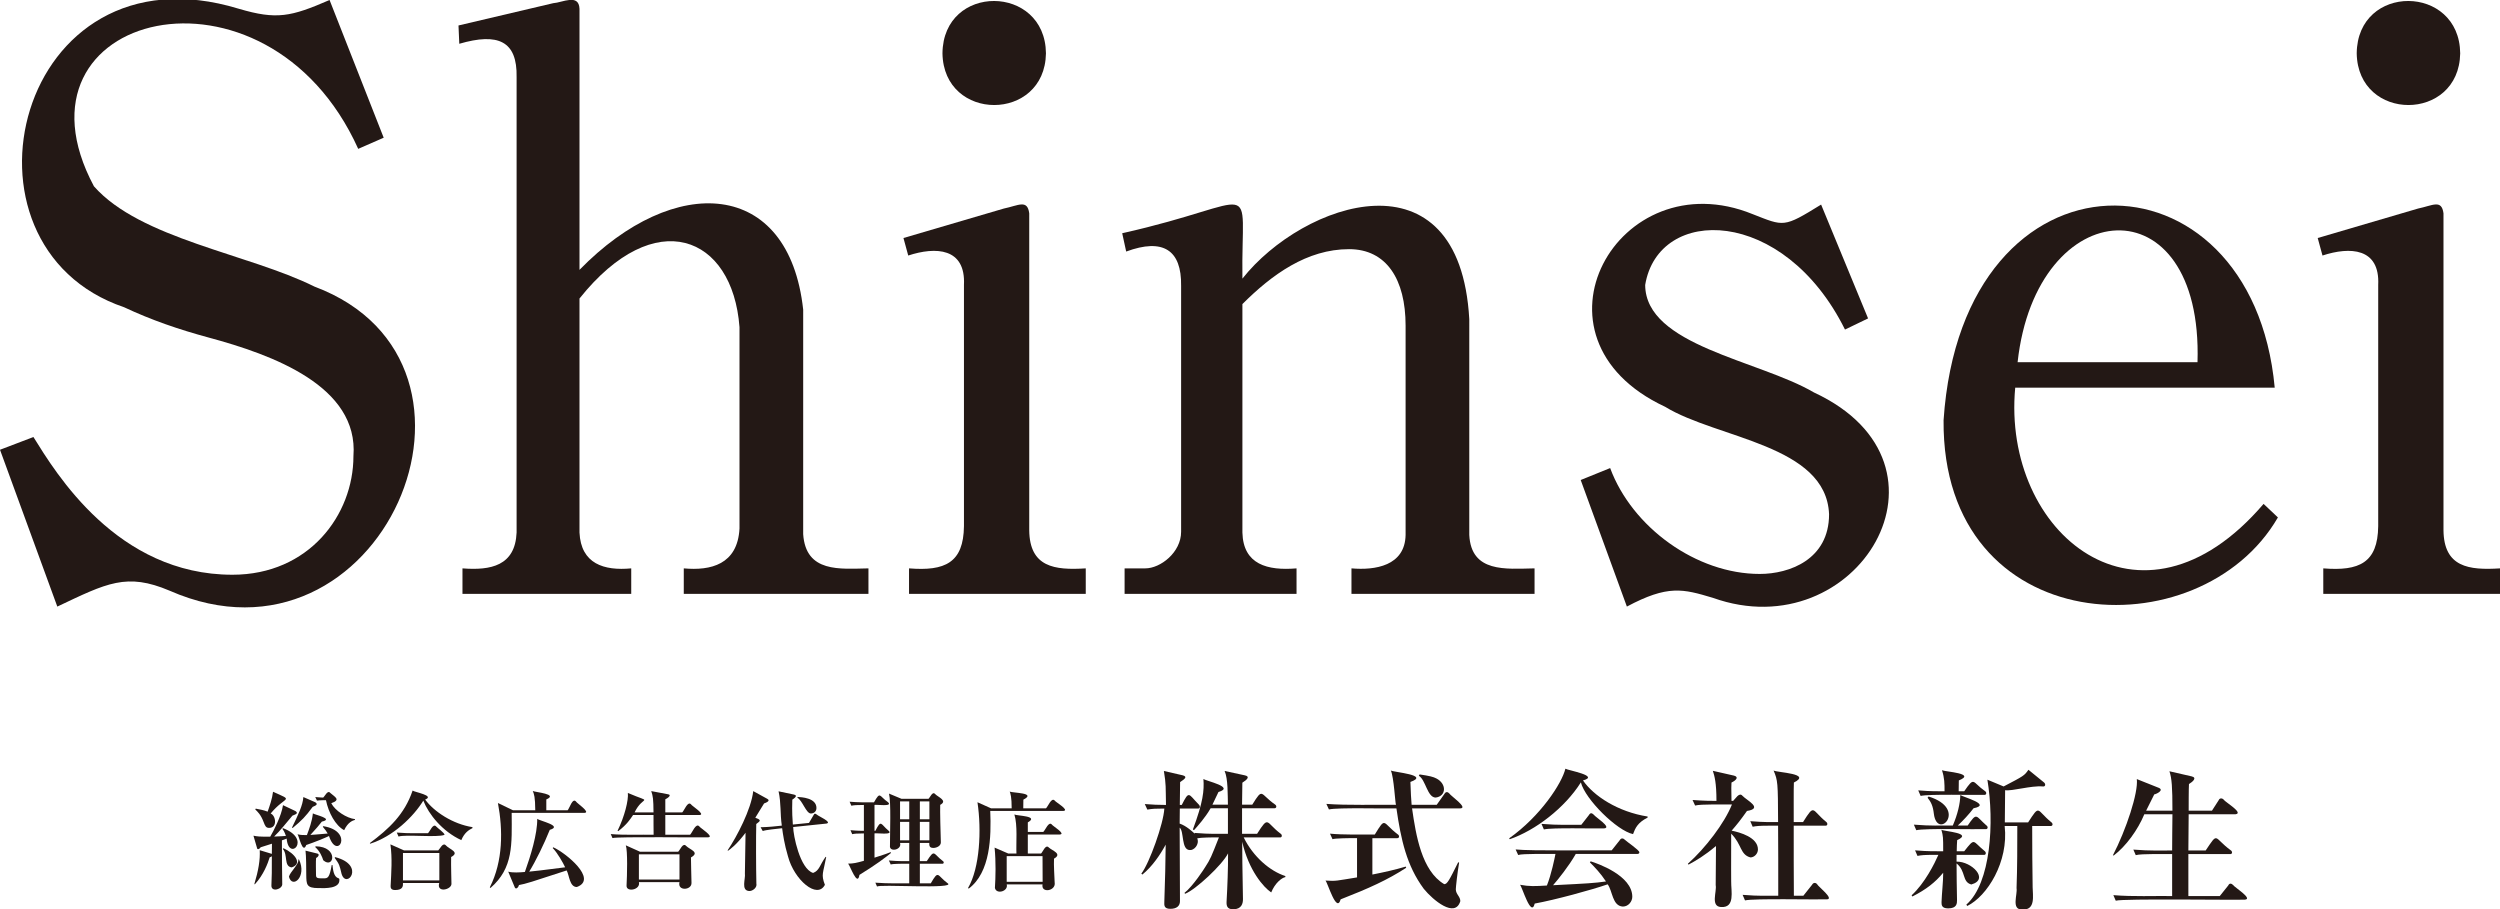
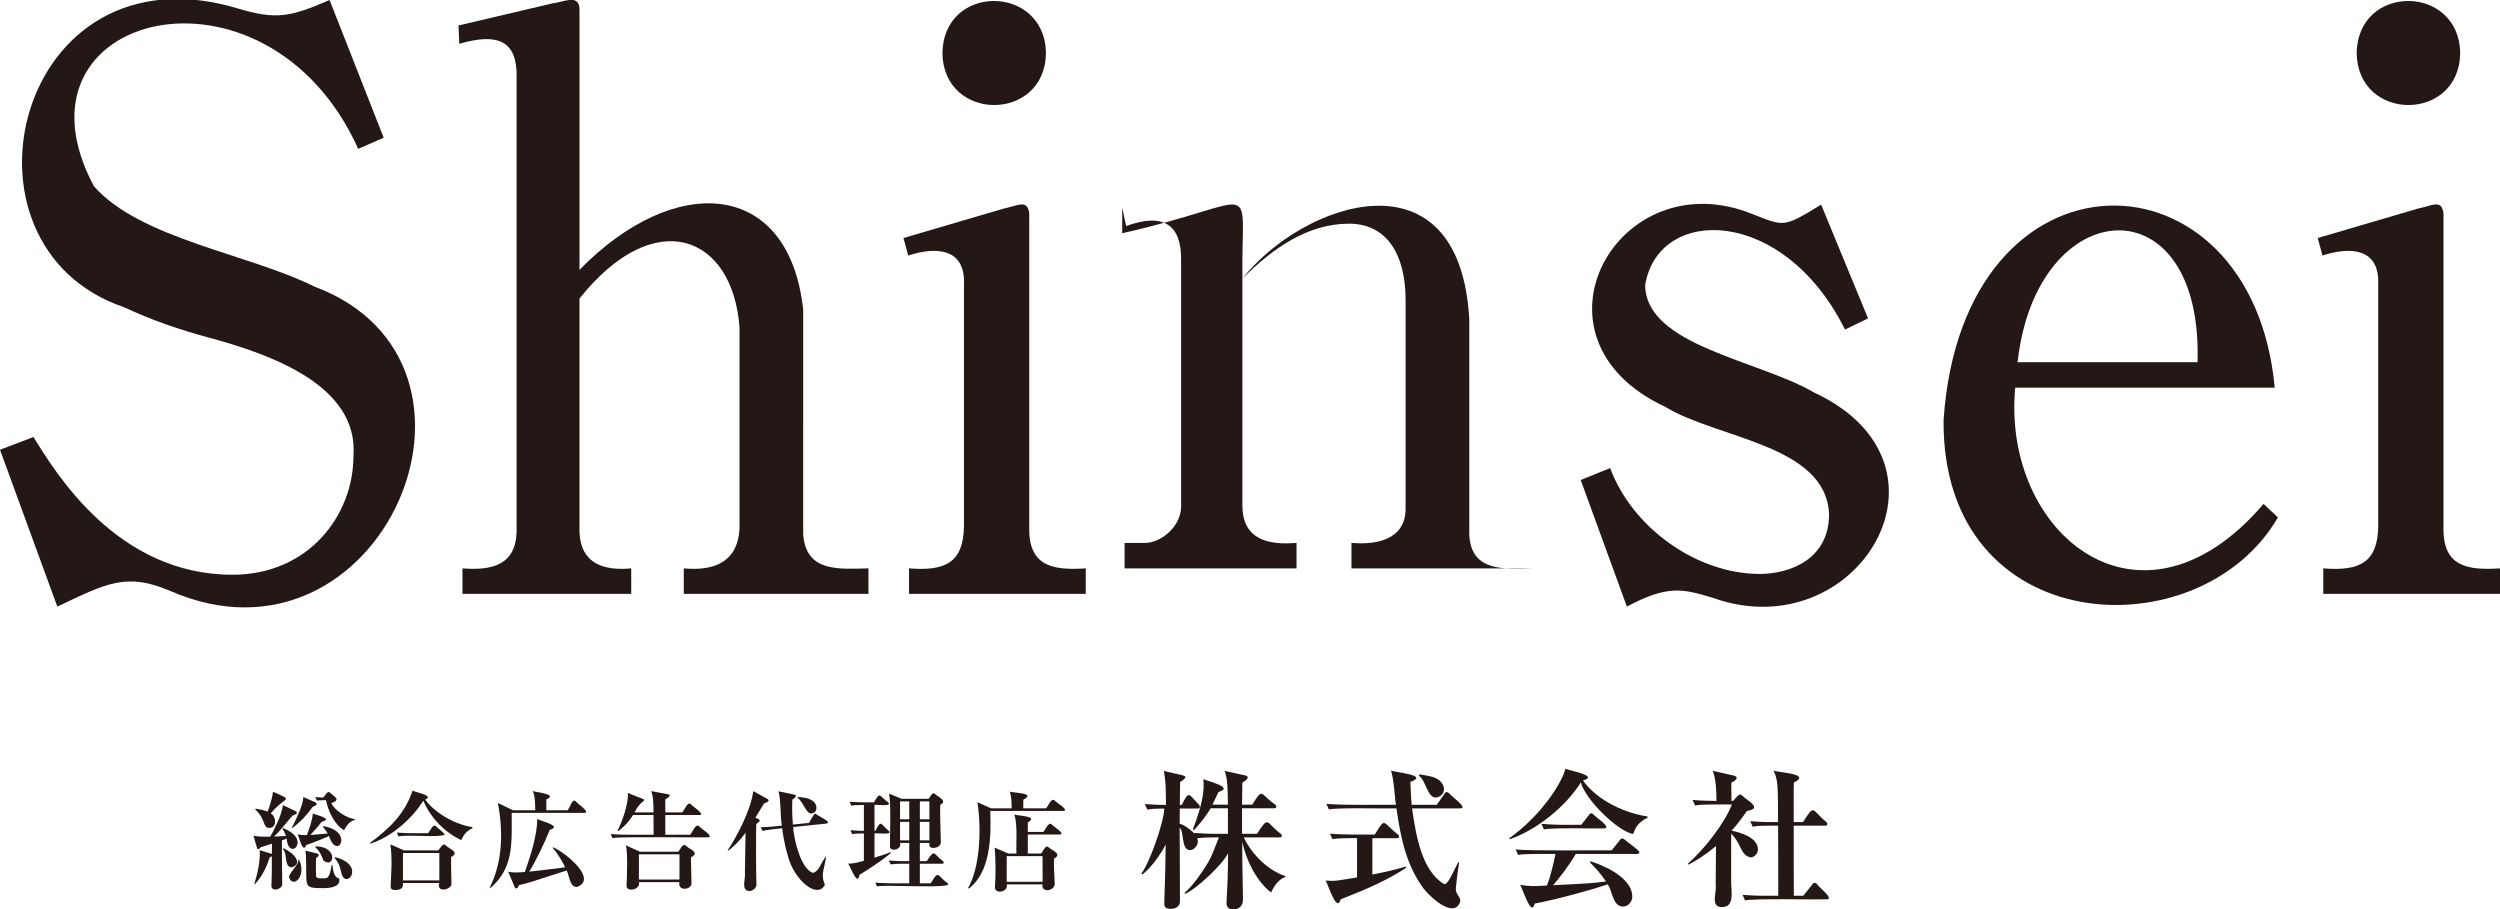
<svg xmlns="http://www.w3.org/2000/svg" id="_レイヤー_1" version="1.1" viewBox="0 0 1276.022 464.181">
  <g>
    <path d="M150.852,414.005c1.344,1.008.631,1.459-1.601,2.319-3.066,3.602-6.349,7.822-9.337,10.664,3.647-.11,4.475-.221,6.022-.331-.774-2.209-1.271-2.872-1.768-3.591l.221-.386c15.137,5.662,2.916,17.396,1.934,5.36l-2.432.882c0,10.664.055,11.823.166,22.155.364,2.722-5.717,4.623-5.525.83.219-6.434.234-5.243.221-14.862-.387.275-.718.44-1.105.551-.938,3.095-3.149,8.951-7.513,13.702h-.331c2.104-6.939,3.043-12.544,2.762-17.348l6.188,1.879.055-5.193c-.939.275-4.917,1.546-5.746,1.823-.458.751-1.746,1.646-1.933.165,0,0-1.769-6.077-1.769-6.077,1.879.388,2.983.552,8.564.498,1.658-2.763,5.747-10.664,6.519-16.078l6.409,3.039ZM130.521,412.733c1.712.331,4.309.774,6.077,1.547,1.049-2.928,2.32-6.519,2.762-10.165,11.053,5.034,6.451,1.801-1.216,11.106,2.721,1.062,3.528,7.352-.773,7.348-1.658,0-2.044-.995-2.818-2.984-1.436-3.867-3.204-5.414-4.253-6.409l.221-.442ZM144.72,432.955c5.832,2.704,9.852,7.907,4.144,9.78-4.158-.578-1.808-6.436-4.531-9.449l.387-.331ZM152.621,438.7c4.19,8.879-3.504,15.145-5.139,8.785.419-2.265,5.372-6.529,4.753-8.785h.387ZM160.908,409.473c1.358.914.848,1.482-1.325,2.377-3.757,5.083-5.415,6.741-10.221,10.772l-.332-.221c3.204-6.63,5.525-11.325,5.801-15.579l6.077,2.651ZM164.941,421.684c16.12,2.464,7.205,18.021,2.983,5.028-2.21,1.049-7.183,3.093-11.602,4.584-1.883,4.909-3.649-4.585-4.476-5.469,1.823.442,3.37.442,4.806.386,1.105-2.928,2.653-7.016,3.039-11.05,1.086.751,10.932,2.778,4.586,4.198-1.878,2.432-2.376,2.928-5.856,6.797,1.381-.056,2.155-.167,8.84-.719-.718-1.214-1.16-1.877-2.486-3.425l.166-.331ZM161.958,435.662c1.497.357.243,1.914-.608,2.265-.221,1.105-.055,7.128-.055,8.676,0,1.712.829,1.712,3.868,1.712,2.155,0,2.983-.167,4.143-6.797h.387c.27,2.027.516,5.999,2.983,6.686.497.221.553.332.553.774.305,4.616-7.115,4.411-10.718,4.309-6.077,0-6.134-1.768-6.188-6.851.006-2.956-.047-9.889-.387-12.265l6.022,1.491ZM165.052,408.424c-1.713,0-2.818.167-3.26.221l-.884-1.823c1.603.165,3.37.221,4.034.275.892-.677,2.281-4.053,3.646-2.376,2.249,2.043,5.629,3.44.497,5.249,1.934,3.812,7.846,7.625,12.101,8.121v.388c-1.105.33-3.536,1.049-5.526,5.247-4.419-2.319-8.011-8.949-9.282-15.304h-1.325ZM161.074,431.96c11.991.156,9.354,11.953,3.923,7.129-.608-1.769-1.492-4.311-4.088-6.741l.166-.388ZM171.074,437.485c15.817,4.075,5.714,16.697,3.259,8.51-1.056-4.399-1.034-4.718-3.536-8.178l.276-.332Z" fill="#231815" />
    <path d="M241.147,422.679c-1.99.995-4.144,2.43-5.691,6.132-9.668-4.474-16.629-13.15-19.392-20.166-4.973,8.178-15.47,18.343-27.128,21.99l-.166-.332c9.684-7.203,17.732-14.622,21.823-26.797.898.828,11.556,2.562,6.409,4.586,4.531,6.244,14.2,12.543,24.145,14.088v.498ZM223.687,434.06c.971-.911,2.359-4.331,3.978-2.486,1.756,1.941,7.227,3.375,2.597,5.856-.11,4.64.166,11.934.166,13.757-.092,2.982-7.763,4.712-6.243-.496h-18.508c.055,1.381.11,3.591-3.978,3.591-2.32,0-2.32-1.326-2.32-2.044.333-6.697.91-14.292-.111-21.271l6.962,3.093h17.459ZM218.439,425.275c1-.819,2.578-5.344,4.253-3.37.582.709,4.216,3.193,4.2,4.198-3.582,1.517-19.995-.319-23.481.884l-.884-2.044c6.965.557,10.224.258,15.912.331ZM205.676,435.386v13.978h18.564v-13.978h-18.564Z" fill="#231815" />
    <path d="M289.727,413.563c.925-.885,2.47-6.606,4.31-4.419.25.688,7.497,5.5,4.365,5.746,0,0-37.238,0-37.238,0,.077,16.017.967,28.109-10.828,38.344l-.332-.332c6.819-13.435,6.72-29.318,4.144-43.04l7.679,3.702h11.382c-.056-6.851-.608-8.232-1.271-9.836,1.253.66,13.289,1.566,6.906,4.311v5.525h10.884ZM282.379,432.458c6.195,2.738,23.027,16.292,12.045,20.277-3.745.02-3.815-5.938-5.194-8.454-18.232,5.967-20.718,6.795-24.365,7.458-.272,1.32-1.736,2.671-2.265.83,0,0-3.204-7.681-3.204-7.681,2.114.653,5.988.414,8.508.167,2.905-8.13,6.43-19.502,6.298-27.127,1.144,1.064,13.356,3.584,6.409,5.635-2.873,7.183-7.293,16.188-10.498,21.325,3.702-.332,5.139-.553,18.344-2.209-1.05-2.265-3.868-7.293-6.354-9.835l.276-.386Z" fill="#231815" />
    <path d="M348.198,414.668c1.004-.795,2.842-6.17,4.585-4.034.264.647,7.449,5.093,4.31,5.358,0,0-17.515,0-17.515,0v10.057h12.652c1.014-.845,2.942-6.331,4.752-4.2.241.639,7.782,5.31,4.476,5.527-3.854.187-46.192-.445-48.842.386l-.884-2.044c7.312.609,15.386.232,21.879.332,0-1.27-.11-9.006-.055-10.057h-10.441c-1.382,2.1-3.205,4.918-7.57,8.234l-.332-.221c3.552-7.225,5.655-15.563,5.249-19.283,13.349,5.735,7.797.784,3.425,9.946h9.669c-.055-6.962-.276-8.234-1.16-10.885l8.232,1.548c2.676.309.186,2.023-1.05,2.651v6.686h8.62ZM346.153,434.723c.997-.873,2.382-4.87,4.089-2.928,1.895,1.896,7.146,3.188,2.431,5.856-.055,1.823.276,10.718.276,12.983.152,3.804-7.32,4.324-6.133-.386h-20.718c.997,3.968-6.504,5.333-6.299,1.768.278-4.987.618-17.72-.386-20.553l7.238,3.26h19.502ZM326.098,448.922h20.718v-12.872h-20.718v12.872Z" fill="#231815" />
    <path d="M386.998,417.982c1.456.864.77,1.225-.994,2.597-.167,5.786-.136,22.307.055,30.387.525,2.038-1.96,3.972-3.757,3.812-4.205-.323-1.691-6.29-2.099-8.949.111-4.2.111-5.856.332-20.775-4.641,6.132-7.57,8.178-9.006,9.227l-.11-.332c4.698-6.918,12.002-20.922,13.039-30.166l7.128,3.923c1.946.997-.629,2.038-1.602,2.376-.016.053-3.612,5.896-4.476,7.293l1.491.607ZM412.911,420.026l2.266-3.867c.518-.961.73-1.117,1.823-.332.357.592,7.99,3.836,4.862,4.53,0,0-17.017,1.769-17.017,1.769,0,3.996,3.41,21.358,10.166,23.426,3.243-1.182,3.373-4.054,6.409-8.232l.275.165c-1.525,8.287-2.707,8.77-.662,14.144-3.915,7.517-15.658-2.478-18.84-14.53-1.824-6.078-2.598-11.438-2.984-14.366-2.661.285-8.532.865-9.89,1.437l-1.105-1.933c4.328-.121,7.24-.416,10.829-.828-.92-6.242-.283-11.248-1.658-17.515l7.846,1.658c2.315.493.011,2.036-.829,2.597-.221,6.574.11,10.332.276,12.707l8.232-.83ZM407.054,406.766c1.933.11,9.669.442,9.669,5.637,0,1.877-1.437,2.818-2.873,2.818-2.382-.049-4.295-6.62-6.796-8.013v-.442Z" fill="#231815" />
    <path d="M446.353,410.856v13.204h.442c3.085-6.052,2.657-3.407,6.685-.111,2.985,2.535-6.577,1.074-7.127,1.437v12.376c5.193-1.602,6.796-2.265,8.232-2.818l.221.386c-3.039,2.486-7.183,5.691-16.133,11.216-1.02,6.45-4.822-4.956-5.801-5.746,2.707,0,4.31-.386,8.066-1.437v-13.978c-3.701,0-4.972.165-5.967.386l-.883-2.044c1.325.11,3.369.332,6.85.332v-13.204c-3.867,0-4.917.111-6.409.386l-.883-2.044c3.886.367,8.476.343,12.431.331,3.367-5.913,2.591-3.22,7.127-.111,2.872,2.538-6.255,1.073-6.85,1.437ZM473.038,439.53c4.164-6.407,3.167-3.846,8.123-.11.837.485.629,1.56-.277,1.435,0,0-11.382,0-11.382,0v10h5.581c4.125-7.089,3.133-4.08,8.508-.111,5.43,3.304-36.145.348-35.913,1.825l-.883-2.046c7.135.521,11.319.278,17.293.331v-10c-2.632-.022-8.158-.041-9.448.388l-.939-2.044c5.486.446,7.115.299,10.387.332v-9.283h-4.696c1.13,3.546-5.605,4.934-5.139,1.381-.019-6.737.608-22.079-.497-26.575l6.354,2.653h13.813c.821-.726,2.029-3.979,3.37-2.431,1.42,1.547,6.631,3.374,2.597,5.525-.116,3.532.172,14.135.332,19.173,0,1.823-2.21,2.818-3.813,2.818-2.21,0-2.099-1.383-2.099-2.542h-4.807v9.283h3.536ZM459.392,409.033v9.116h4.696v-9.116h-4.696ZM459.392,419.473v9.448h4.696v-9.448h-4.696ZM474.365,418.149v-9.116h-4.862v9.116h4.862ZM474.365,428.921v-9.448h-4.862v9.448h4.862Z" fill="#231815" />
    <path d="M516.37,412.568c0-5.746-.607-7.458-.994-8.563,1.411.803,13.964.54,6.962,4.144,0,.607-.055,2.486-.055,4.419h11.602c1.006-.817,2.821-5.934,4.53-3.867.283.618,7.592,4.853,4.421,5.193,0,0-37.404,0-37.404,0,.557,13.135.118,31.378-10.995,39.668l-.331-.33c6.012-10.257,6.939-29.467,4.806-43.76l6.906,3.095h10.552ZM532.503,424.612c1.048-.892,2.779-5.686,4.42-3.702.303.622,7.272,4.787,4.034,5.028,0,0-16.354,0-16.354,0v9.723h6.741c.954-.842,2.303-4.916,3.977-3.093,1.693,1.613,7.072,3.207,2.653,5.69-.176,3.5.204,8.656.331,12.155.775,4.373-7.066,5.682-6.188.995h-18.287c.988,3.431-5.206,5.35-6.022,1.825.354-5.516.562-13.336-.166-20.61l7.017,3.039h4.144c-.259-5.567.667-14.298-1.05-19.945,1.397.749,12.788.696,6.851,4.034v4.861h7.9ZM513.829,436.988v13.093h18.343l-.055-13.093h-18.287Z" fill="#231815" />
    <path d="M626.745,425.583v-13.045h-8.824c-2.762,4.833-6.906,9.438-8.518,11.203l-.538-.384c5.218-13.969,5.805-19.773,5.372-25.784,1.461,1.157,16.25,4.111,7.674,6.677-1.918,4.144-2.226,4.68-3.07,6.446h7.903c-.149-4.896.095-13.182-1.688-17.189l10.283,2.224c2.818.588,1.31,2.179-1.228,3.76,0,1.765-.154,9.592-.154,11.205h5.219c5.608-8.992,3.833-5.505,11.511-.154,1.2.711.885,2.165-.385,1.995,0,0-16.345,0-16.345,0v13.045h7.674c6.105-9.584,4.346-5.861,11.894-.154,1.077.611.97,2.192-.384,1.995,0,0-18.34,0-18.34,0,4.911,9.976,13.429,17.189,21.256,19.721v.536c-1.765.307-5.295,2.994-7.214,7.827-3.913-2.608-11.51-11.28-14.809-25.859,0,8.363.077,10.435.383,29.083.077,2.377-.69,5.371-4.987,5.371-3.147,0-3.454-1.842-3.377-3.837.461-8.211.767-16.423.767-24.709-2.987,5.931-16.561,18.553-21.946,20.642l-.306-.461c4.374-3.453,10.205-12.507,10.59-13.198,2.686-4.144,2.992-4.987,6.982-15.117-3.605-.054-9.368.052-11.05.461,1.266,3.33-1.859,6.282-3.837,5.983-4.416-.058-2.815-9.605-5.141-11.433,0,10.206.154,26.552.154,37.525,0,2.456-1.688,3.914-4.911,3.914-3.299,0-3.147-1.842-3.07-3.683.461-14.811.538-16.499.691-29.083-2.763,5.141-6.906,11.203-11.894,15.27l-.537-.461c4.126-5.327,11.369-25.642,11.74-33.225-4.143,0-6.138.075-8.671.536l-1.304-2.838c3.606.307,7.213.459,10.819.459-.202-9.447.087-10.258-1.074-17.34l9.668,2.224c2.402.712,1.19,1.759-1.381,3.454,0,1.304-.154,9.744-.154,11.662h.998c3.821-7.588,3.374-5.628,8.441-.459,1.047.853,1.233,2.411-.383,2.302,0,0-9.055,0-9.055,0-.077,5.141-.077,5.755-.077,7.674,3.454,1.15,6.753,4.296,7.75,5.217l-.154-.461c8.707.692,10.834.391,17.035.461Z" fill="#231815" />
    <path d="M700.473,427.808v18.569c5.755-1.15,11.433-2.379,17.035-4.067l.23.614c-9.493,6.165-18.974,10.465-33.456,16.114-2.099,7.426-6.582-8.496-7.75-9.592,5.627.378,5.507.071,16.113-1.611v-20.027c-3.388-.093-11.819.084-12.507.536l-1.304-2.838c6.483.636,16.268.433,22.867.461,5.772-9.392,3.757-6.13,11.664-.154,1.165.694.854,2.189-.385,1.995,0,0-12.509,0-12.509,0ZM733.316,410.773l3.914-5.527c.724-1.318,1.748-1.145,2.61-.153.339.91,9.86,7.398,5.448,7.521,0,0-24.555,0-24.555,0,1.975,13.777,4.911,31.864,16.419,38.674,1.536-.001,2.534-1.919,7.137-11.204l.461.23c-.843,4.835-1.688,12.509-1.688,13.582,0,2.533,2.302,3.683,2.302,6.062-2.643,8.899-13.952-.518-18.646-6.292-8.749-11.819-11.664-25.094-13.967-41.053-5.452.197-30.009-.516-34.454.536l-1.304-2.838c10.196.808,26.197.347,35.528.461-.454-1.137-1.035-13.878-2.61-17.496,1.799.957,20.034,2.248,9.976,5.832.154,5.755.384,8.44.614,11.664h12.814ZM724.569,395.272c5.217.766,6.982,1.227,8.593,2.072,5.315,2.755,5.089,9.057-.384,9.744-4.269-.019-5.093-9.094-8.594-11.127l.384-.689Z" fill="#231815" />
    <path d="M840.962,417.295c-5.142,2.61-6.293,5.371-7.443,8.442-8.117-1.691-24.364-17.67-26.629-26.399-8.209,13.047-23.172,24.48-36.296,29.007l-.305-.459c15.96-11.282,26.933-28.086,28.699-35.53,1.381.882,17.745,3.617,8.977,5.986,5.525,7.981,17.88,16.039,32.997,18.416v.538ZM804.282,435.864c-3.453,6.139-9.285,13.352-11.587,15.962,18.262-.92,20.872-1.074,27.011-1.918-2.84-4.298-5.678-7.213-8.211-9.746l.384-.538c3.453,1.075,21.256,7.215,21.256,18.111,0,2.302-1.918,4.987-4.835,4.987-5.419-.308-5.206-8.069-7.75-11.357-8.132,2.84-27.011,7.981-37.216,9.822-1.844,7.486-6.428-8.665-7.52-9.592,4.933.916,7.548.738,13.734.384,2.302-5.755,3.914-13.813,4.374-16.115-3.811.043-16.968-.234-19.03.538l-1.304-2.838c7.513.836,40.9.331,49.033.459l4.144-5.217c.639-1.158,1.754-1.074,2.61-.153.628.731,7.489,5.335,7.366,6.369,0,.843-.845.843-1.152.843h-31.307ZM807.12,420.978l3.837-4.91c.936-1.575,1.693-.959,2.61-.153.41.914,9.4,6.519,5.218,6.905-5.212.167-26.56-.477-30.771.538l-1.227-2.84c9.462.752,12.87.368,20.334.461Z" fill="#231815" />
    <path d="M861.51,440.853c8.979-7.981,18.725-20.795,22.485-30.234-4.203.068-15.904-.281-18.8.536l-1.306-2.838c6.176.459,9.369.454,12.202.461,0-9.363-.999-12.739-1.842-15.347l10.819,2.454c2.658.707.944,2.487-1.304,3.53-.077,1.459-.154,2.84,0,9.363h.843c1.157-.993,3.062-4.607,4.758-2.609,2.173,2.354,10.789,6.421,2.303,7.75-3.071,4.375-5.142,6.982-7.827,10.053,4.144.843,13.429,3.376,13.429,9.592,0,2.224-1.918,4.067-3.837,4.067-5.349-1.402-4.313-6.671-9.822-12.125-.077,17.88,0,21.563,0,24.325-.094,5.068,2.148,13.605-5.218,13.121-5.435-.326-2.027-7.876-2.687-11.202,0-3.53.078-5.218.154-19.951-5.832,4.91-10.283,7.52-14.043,9.515l-.307-.461ZM902.949,421.439c-4.759,0-6.446.154-8.365.538l-1.227-2.84c7.492.612,9.833.417,14.195.461-.075-20.259-.152-21.256-2.301-26.32,2.133,1.123,19.724,1.495,10.358,6.137-.163,2.473-.041,17.121-.077,20.182h4.758c6.086-9.684,4.308-6.183,11.741-.154,1.021.71.845,2.176-.462,1.995,0,0-16.038,0-16.038,0,0,14.235-.016,22.706.077,35.758h4.835l4.45-5.602c.654-1.231,1.922-1.237,2.687-.153.304.932,8.857,7.504,4.836,7.596-5.621.206-37.159-.546-41.746.538l-1.227-2.838c9.024.713,11.469.381,18.185.459-.005-11.022.031-27.741-.077-35.758h-4.603Z" fill="#231815" />
-     <path d="M986.984,436.325c-4.68,0-6.37.154-8.288.538l-1.227-2.84c7.616.621,9.803.415,14.35.461,0-7.213,0-7.597-.922-10.973,1.647.917,16.359,1.606,8.058,5.294-.154,2.072-.154,2.917-.23,5.678h3.837c5.668-7.181,4.084-5.22,10.36-.153.96.65.887,2.196-.461,1.995,0,0-13.813,0-13.813,0v3.453c7.7-.155,16.899,9.088,7.52,11.665-4.841-1.285-2.613-6.803-7.52-10.743-.041,4.666.148,13.199.23,18.723,0,1.611,0,4.221-4.528,4.221-3.376,0-3.376-1.841-3.376-3.145.111-4.179.91-11.087.845-15.042-4.144,4.989-8.672,8.518-15.731,12.125l-.384-.614c6.829-6.291,11.741-16.267,13.659-20.642h-2.379ZM1004.327,421.362c4.779-6.999,4.013-4.942,9.438-.153,1.135.674.934,2.17-.384,1.995-5.426.189-30.862-.514-35.297.538l-1.227-2.84c9.381.745,12.55.371,19.873.461,2.456-5.678,3.76-11.28,3.837-15.578,1.604,1.132,16.18,4.905,6.754,6.754-2.149,2.838-5.296,6.291-8.058,8.824h5.064ZM1002.562,403.866c5.404-7.859,3.962-4.716,10.514-.154,1.096.615.917,2.187-.385,1.995-5.296.176-28.078-.492-32.382.538l-1.229-2.84c7.064.587,9.659.425,13.429.461,0-3.99,0-6.675-1.304-10.742,1.76.851,17.672,1.543,8.593,5.217,0,.538-.075,4.682-.075,5.525h2.838ZM984.377,406.552c20.43,6.293,4.399,22.629,2.684,8.824-.46-4.068-1.457-6.063-3.222-8.212l.538-.613ZM1043.156,399.263c1.143.825.917,2.398-.538,2.147-5.959-.515-15.558,2.471-19.184,1.918,0,2.302-.153,13.813-.153,16.423h11.894c6.145-9.537,4.163-6.324,11.741-.154,1.134.757.897,2.184-.462,1.995,0,0-9.208,0-9.208,0,0,10.206.077,21.026.231,31.232.007,4.073,1.734,12.034-5.525,11.356-5.448.108-2.131-7.719-2.687-10.897.385-10.589.385-21.179.385-31.691h-6.447c2.083,18.281-8.908,35.822-19.107,40.824l-.461-.691c12.587-10.997,14.325-42.193,10.744-63.768l8.288,3.453c10.281-5.371,10.589-5.525,12.661-8.517l7.827,6.37Z" fill="#231815" />
-     <path d="M1108.83,413.765c0-12.048-.307-16.42-1.536-20.106l11.357,2.61c2.889.682.578,2.734-1.381,3.914-.154,2.149-.154,11.664-.154,13.582h11.894l3.453-5.371c.442-1.14,1.805-1.137,2.61-.153.419.938,10.331,6.776,5.986,7.366,0,0-23.943,0-23.943,0-.077,9.822-.077,10.973-.153,18.493h8.826c6.651-9.884,3.877-6.623,12.738-.154,1.075.61.973,2.193-.385,1.995,0,0-21.179,0-21.179,0v21.41h16.038l4.298-5.371c.65-1.4,1.718-1.094,2.608-.154.345.855,10.268,7.034,5.909,7.366-5.42.26-62.096-.618-65.915.538l-1.229-2.84c10.154.844,21.014.324,30.005.461v-21.41c-4.177.065-15.715-.275-18.571.538l-1.227-2.838c9.368.741,12.499.37,19.798.459-.01-7.443.104-9.555.154-18.493h-14.351c-3.371,8.096-9.347,16.266-15.578,21.026l-.461-.077c6.754-13.045,13.045-31.998,12.202-38.905l11.357,4.528c2.499,1.189-1.162,3.053-2.456,3.299-.305.614-.689,1.383-4.142,8.288h13.429Z" fill="#231815" />
  </g>
  <g>
    <path d="M195.839,70.291l-13.002,5.688C136.117-27.601.343,5.985,47.941,95.077c23.656,26.844,78.973,34.482,112.55,51.192,104.603,39.25,33.913,202.583-73.951,155.208-21.889-9.276-31.946-3.896-57.286,8.128L0,229.562l17.065-6.501c11.376,18.284,42.662,70.291,101.576,70.291,39.005,0,61.758-30.473,61.758-60.54,2.75-35.696-41.195-51.701-73.949-60.539-15.032-4.064-29.252-8.939-43.067-15.44C-29.217,125.466,8.407-30.155,121.894,4.47c19.385,5.73,26.557,4.098,46.317-4.47l27.629,70.291Z" fill="#231815" />
    <path d="M282.371,1.625c4.668-.278,13.06-5.077,13.408,2.844,0,0,0,133.269,0,133.269,48.434-49.672,106.895-46.46,114.175,20.313-.003.002-.003,114.581-.003,114.581,1.322,19.822,18.863,17.728,33.317,17.471v13.002h-94.263v-13.002c13.697,1.275,27.46-1.918,28.441-20.316,0,0,0-102.795,0-102.795-3.469-46.842-43.198-62.869-81.667-14.627v119.454c.739,15.978,12.516,19.597,26.41,18.284v13.002h-86.137v-13.002c14.462,1.129,26.902-1.303,27.628-18.285,0,0,0-232.406,0-232.406.403-18.516-9.474-22.837-29.254-17.064l-.406-9.345,48.35-11.377Z" fill="#231815" />
    <path d="M461.135,121.485l51.194-15.033c7.544-1.56,12.04-4.842,13.002,2.437,0,0,0,161.709,0,161.709.178,18.903,12.901,20.522,28.848,19.503v13.002h-90.2v-13.002c18.334,1.478,27.817-2.825,28.035-21.535,0,0,0-123.109,0-123.109.945-19.01-14.417-19.642-28.441-15.034l-2.438-8.938ZM481.044,27.222c.35-35.841,52.431-35.4,52.82.001-.576,35.185-52.25,35.178-52.82-.001Z" fill="#231815" />
-     <path d="M572.782,119.047c72.16-16.198,60.615-30.305,61.352,23.159,30.863-39.038,110.874-66.958,115.799,20.723-.002-.002-.002,110.107-.002,110.107.976,19.346,18.578,17.341,33.318,17.065v13.002h-93.45v-13.002c12.004,1.052,27.327-1.224,27.629-17.065,0,0,0-106.858,0-106.858,0-23.566-9.751-39.005-28.848-39.005-21.535,0-39.412,13.002-54.446,28.035v116.61c.415,16.344,12.799,19.524,27.629,18.284v13.002h-87.762v-13.002h10.564c7.72,0,18.284-8.126,18.284-18.69v-125.549c.281-18.263-9.195-24.447-28.036-17.471l-2.031-9.345Z" fill="#231815" />
+     <path d="M572.782,119.047c72.16-16.198,60.615-30.305,61.352,23.159,30.863-39.038,110.874-66.958,115.799,20.723-.002-.002-.002,110.107-.002,110.107.976,19.346,18.578,17.341,33.318,17.065h-93.45v-13.002c12.004,1.052,27.327-1.224,27.629-17.065,0,0,0-106.858,0-106.858,0-23.566-9.751-39.005-28.848-39.005-21.535,0-39.412,13.002-54.446,28.035v116.61c.415,16.344,12.799,19.524,27.629,18.284v13.002h-87.762v-13.002h10.564c7.72,0,18.284-8.126,18.284-18.69v-125.549c.281-18.263-9.195-24.447-28.036-17.471l-2.031-9.345Z" fill="#231815" />
    <path d="M953.479,162.522l-11.782,5.688c-31.276-63.005-95.279-63.477-101.985-22.755.185,30.961,57.865,38.311,86.139,54.854,79.305,36.877,21.943,131.158-51.603,104.824-15.307-4.583-22.971-6.68-43.879,4.471l-23.567-64.603,15.034-6.094c11.223,30.31,44.089,54.074,76.385,54.038,15.034,0,35.349-7.313,35.349-30.473-1.438-35.531-57.141-38.56-83.698-54.853-75.445-35.211-23.893-126.24,44.693-98.322,16.071,6.276,15.638,7.057,34.942-4.878l23.971,58.102Z" fill="#231815" />
    <path d="M1028.584,197.87c-6.92,74.337,63.838,132.91,126.766,59.321l7.314,6.907c-39.785,68.719-171.496,62.686-170.648-49.573,9.616-144.43,157.47-142.111,169.022-16.655h-132.455ZM1121.627,184.868c2.895-92.681-82.321-86.684-91.825,0h91.825Z" fill="#231815" />
    <path d="M1182.978,121.485s51.196-15.033,51.196-15.033c7.542-1.56,12.04-4.842,13.002,2.437,0,0,0,161.709,0,161.709.178,18.902,12.902,20.522,28.848,19.503v13.002h-90.2v-13.002c18.335,1.478,27.816-2.824,28.035-21.535,0,0,0-123.109,0-123.109.945-19.011-14.416-19.642-28.441-15.034l-2.439-8.938ZM1202.887,27.222c.351-35.842,52.432-35.399,52.82.001-.576,35.184-52.25,35.179-52.82-.001Z" fill="#231815" />
  </g>
</svg>